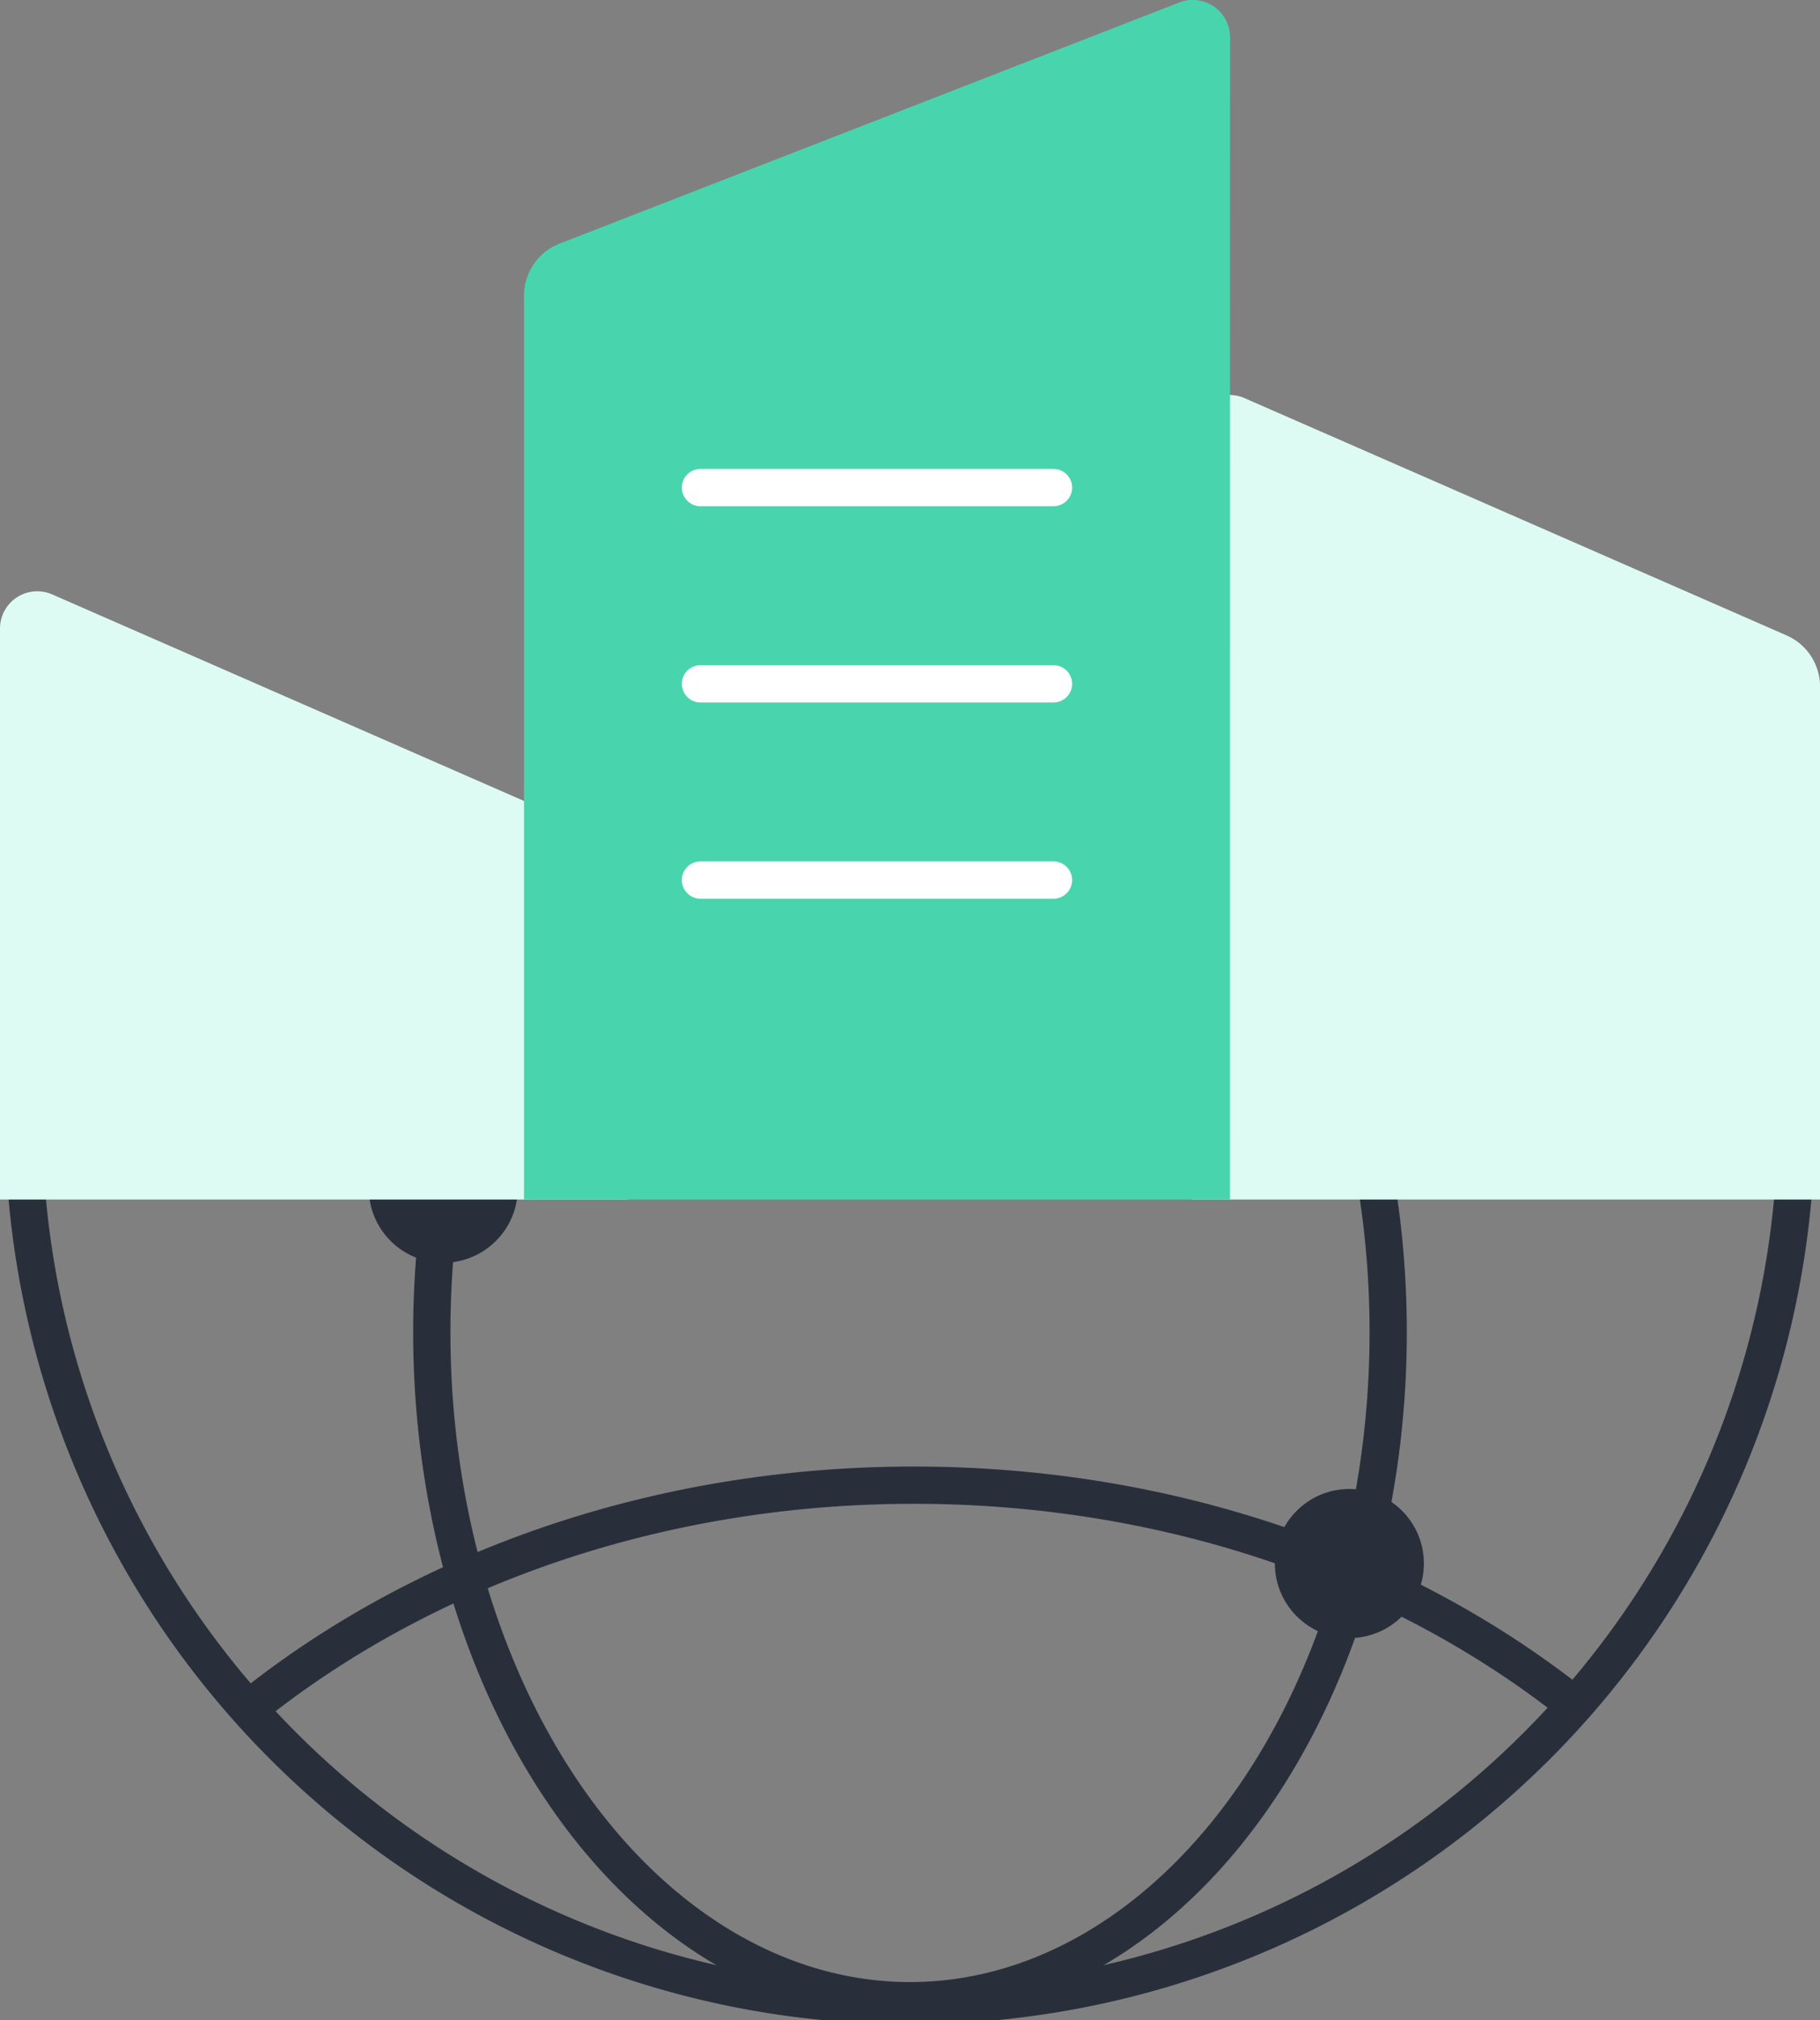
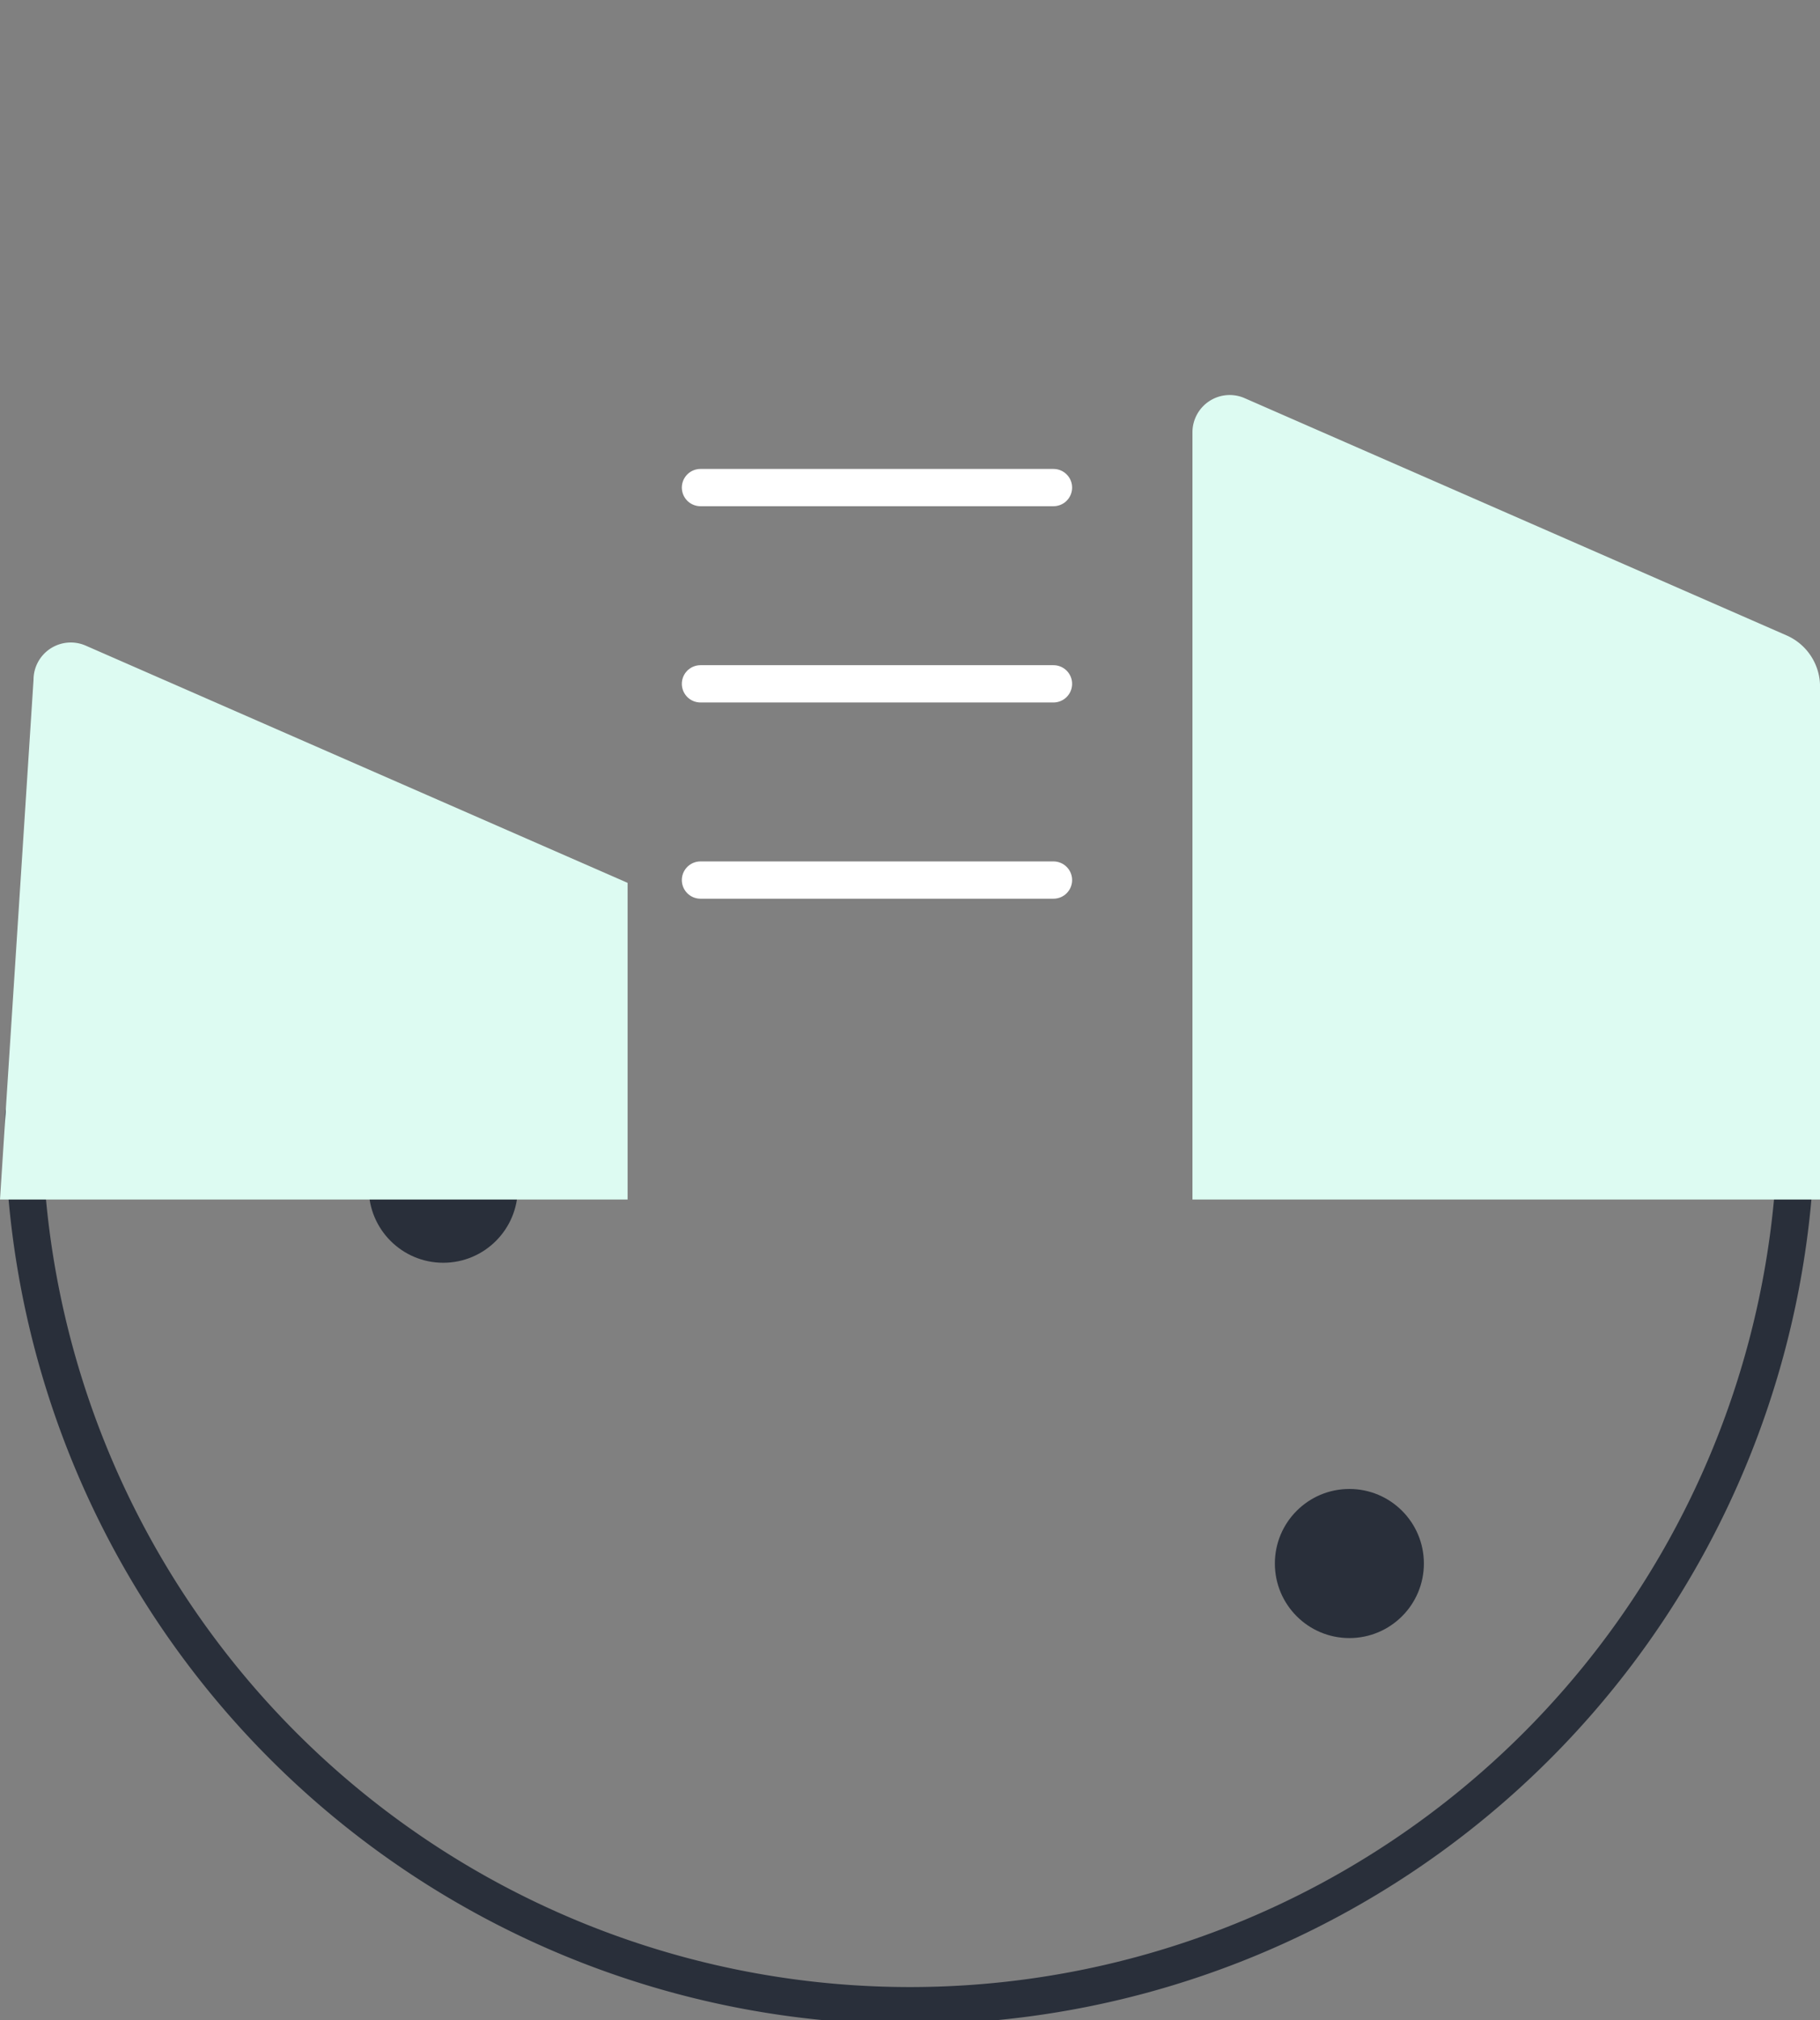
<svg xmlns="http://www.w3.org/2000/svg" width="97.705" height="108.389" viewBox="0 0 97.705 108.389">
  <rect x="0" y="0" width="97.705" height="108.389" fill="#808080" stroke="none" />
  <g transform="translate(-151.884 -281.876)">
    <path d="M248.321,341.68a47.585,47.585,0,1,1-95.169,0" fill="none" stroke="#292f3a" stroke-linecap="round" stroke-linejoin="round" stroke-width="2" />
-     <ellipse cx="25.672" cy="35.872" rx="25.672" ry="35.872" transform="translate(175.064 317.472)" fill="none" stroke="#292f3a" stroke-linecap="round" stroke-linejoin="round" stroke-width="2" />
-     <path d="M165.331,373.471c9.2-7.374,21.765-11.915,35.614-11.915,13.728,0,26.191,4.461,35.371,11.721" fill="none" stroke="#292f3a" stroke-linecap="round" stroke-linejoin="round" stroke-width="2" />
    <circle cx="4" cy="4" r="4" transform="translate(220.324 361.76)" fill="#292f3a" />
    <circle cx="4" cy="4" r="4" transform="translate(171.68 341.624)" fill="#292f3a" />
-     <path d="M151.884,346.231h33.692V329.242a3,3,0,0,0-1.8-2.748l-29.092-12.728a2,2,0,0,0-2.8,1.832Z" fill="#ddfbf2" />
+     <path d="M151.884,346.231h33.692V329.242l-29.092-12.728a2,2,0,0,0-2.8,1.832Z" fill="#ddfbf2" />
    <path d="M215.9,346.231h33.692V318.713a3,3,0,0,0-1.8-2.748L218.7,303.237a2,2,0,0,0-2.8,1.832Z" fill="#ddfbf2" />
-     <path d="M217.915,346.231h-37.9V297.746a3,3,0,0,1,1.913-2.8l33.265-12.936a2,2,0,0,1,2.725,1.864Z" fill="#48d5ad" />
    <line x2="18.951" transform="translate(189.488 308.035)" fill="none" stroke="#fff" stroke-linecap="round" stroke-linejoin="round" stroke-width="2" />
    <line x2="18.951" transform="translate(189.488 318.564)" fill="none" stroke="#fff" stroke-linecap="round" stroke-linejoin="round" stroke-width="2" />
    <line x2="18.951" transform="translate(189.488 329.092)" fill="none" stroke="#fff" stroke-linecap="round" stroke-linejoin="round" stroke-width="2" />
  </g>
</svg>